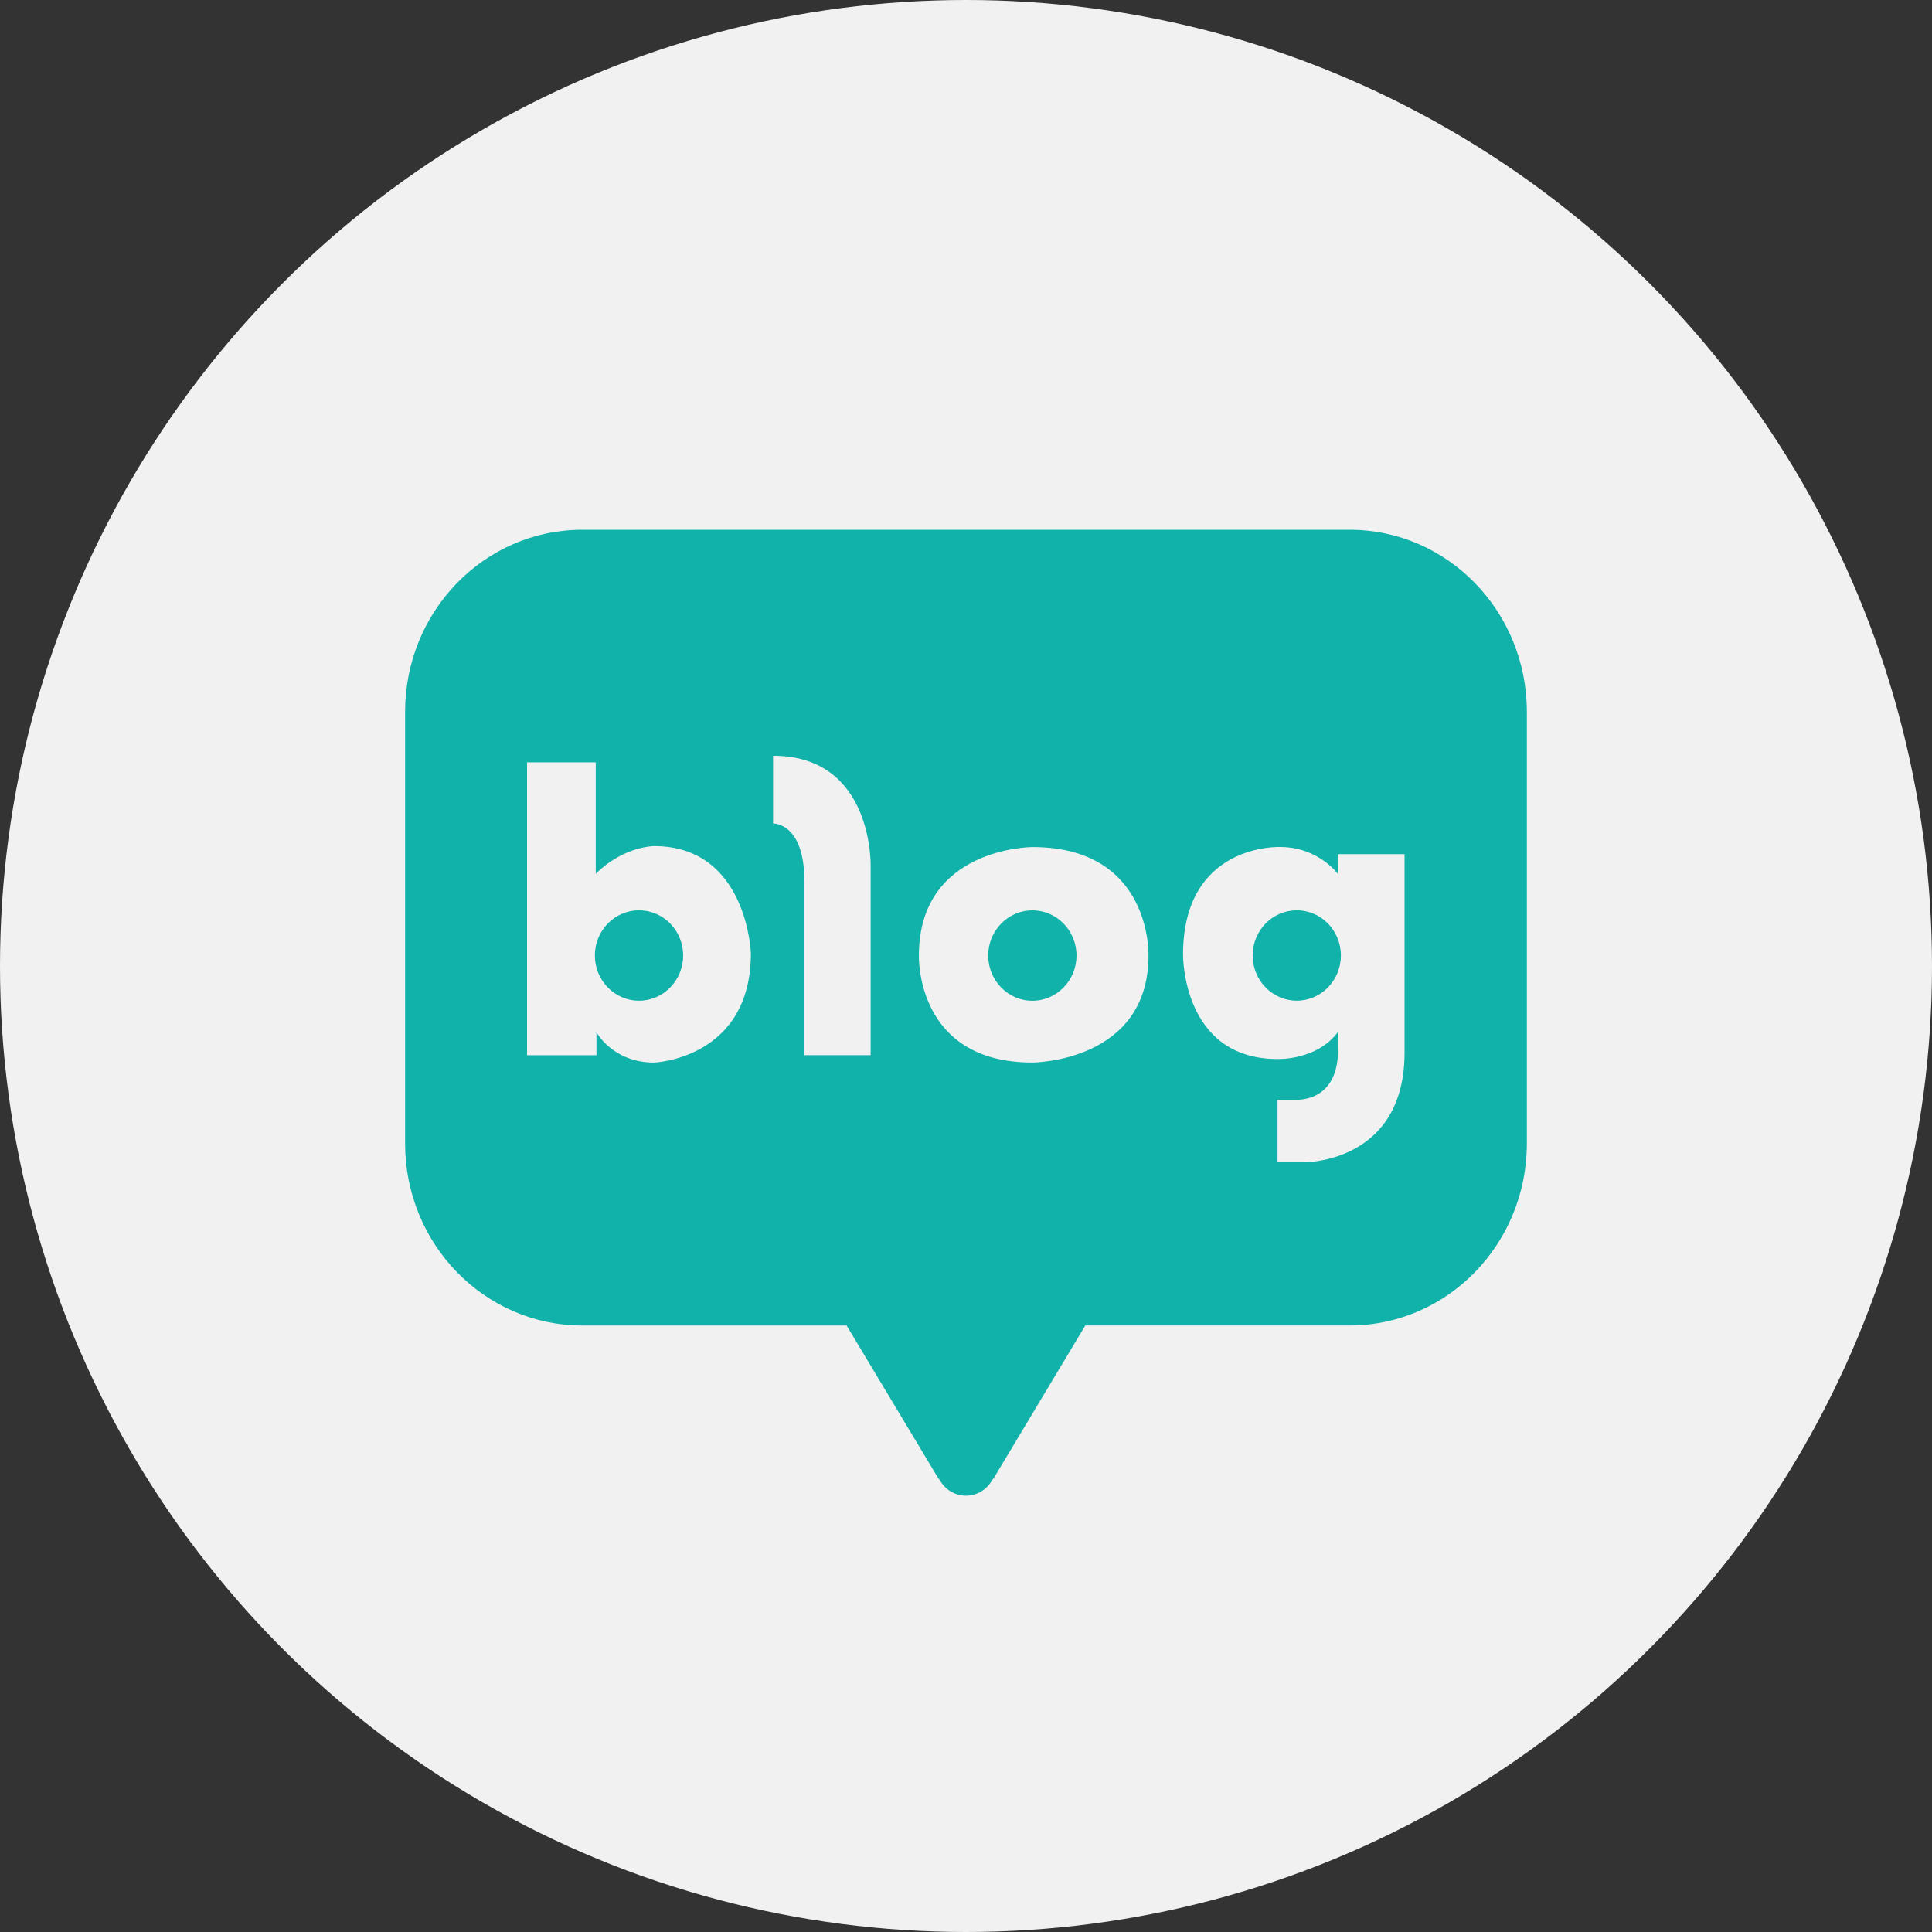
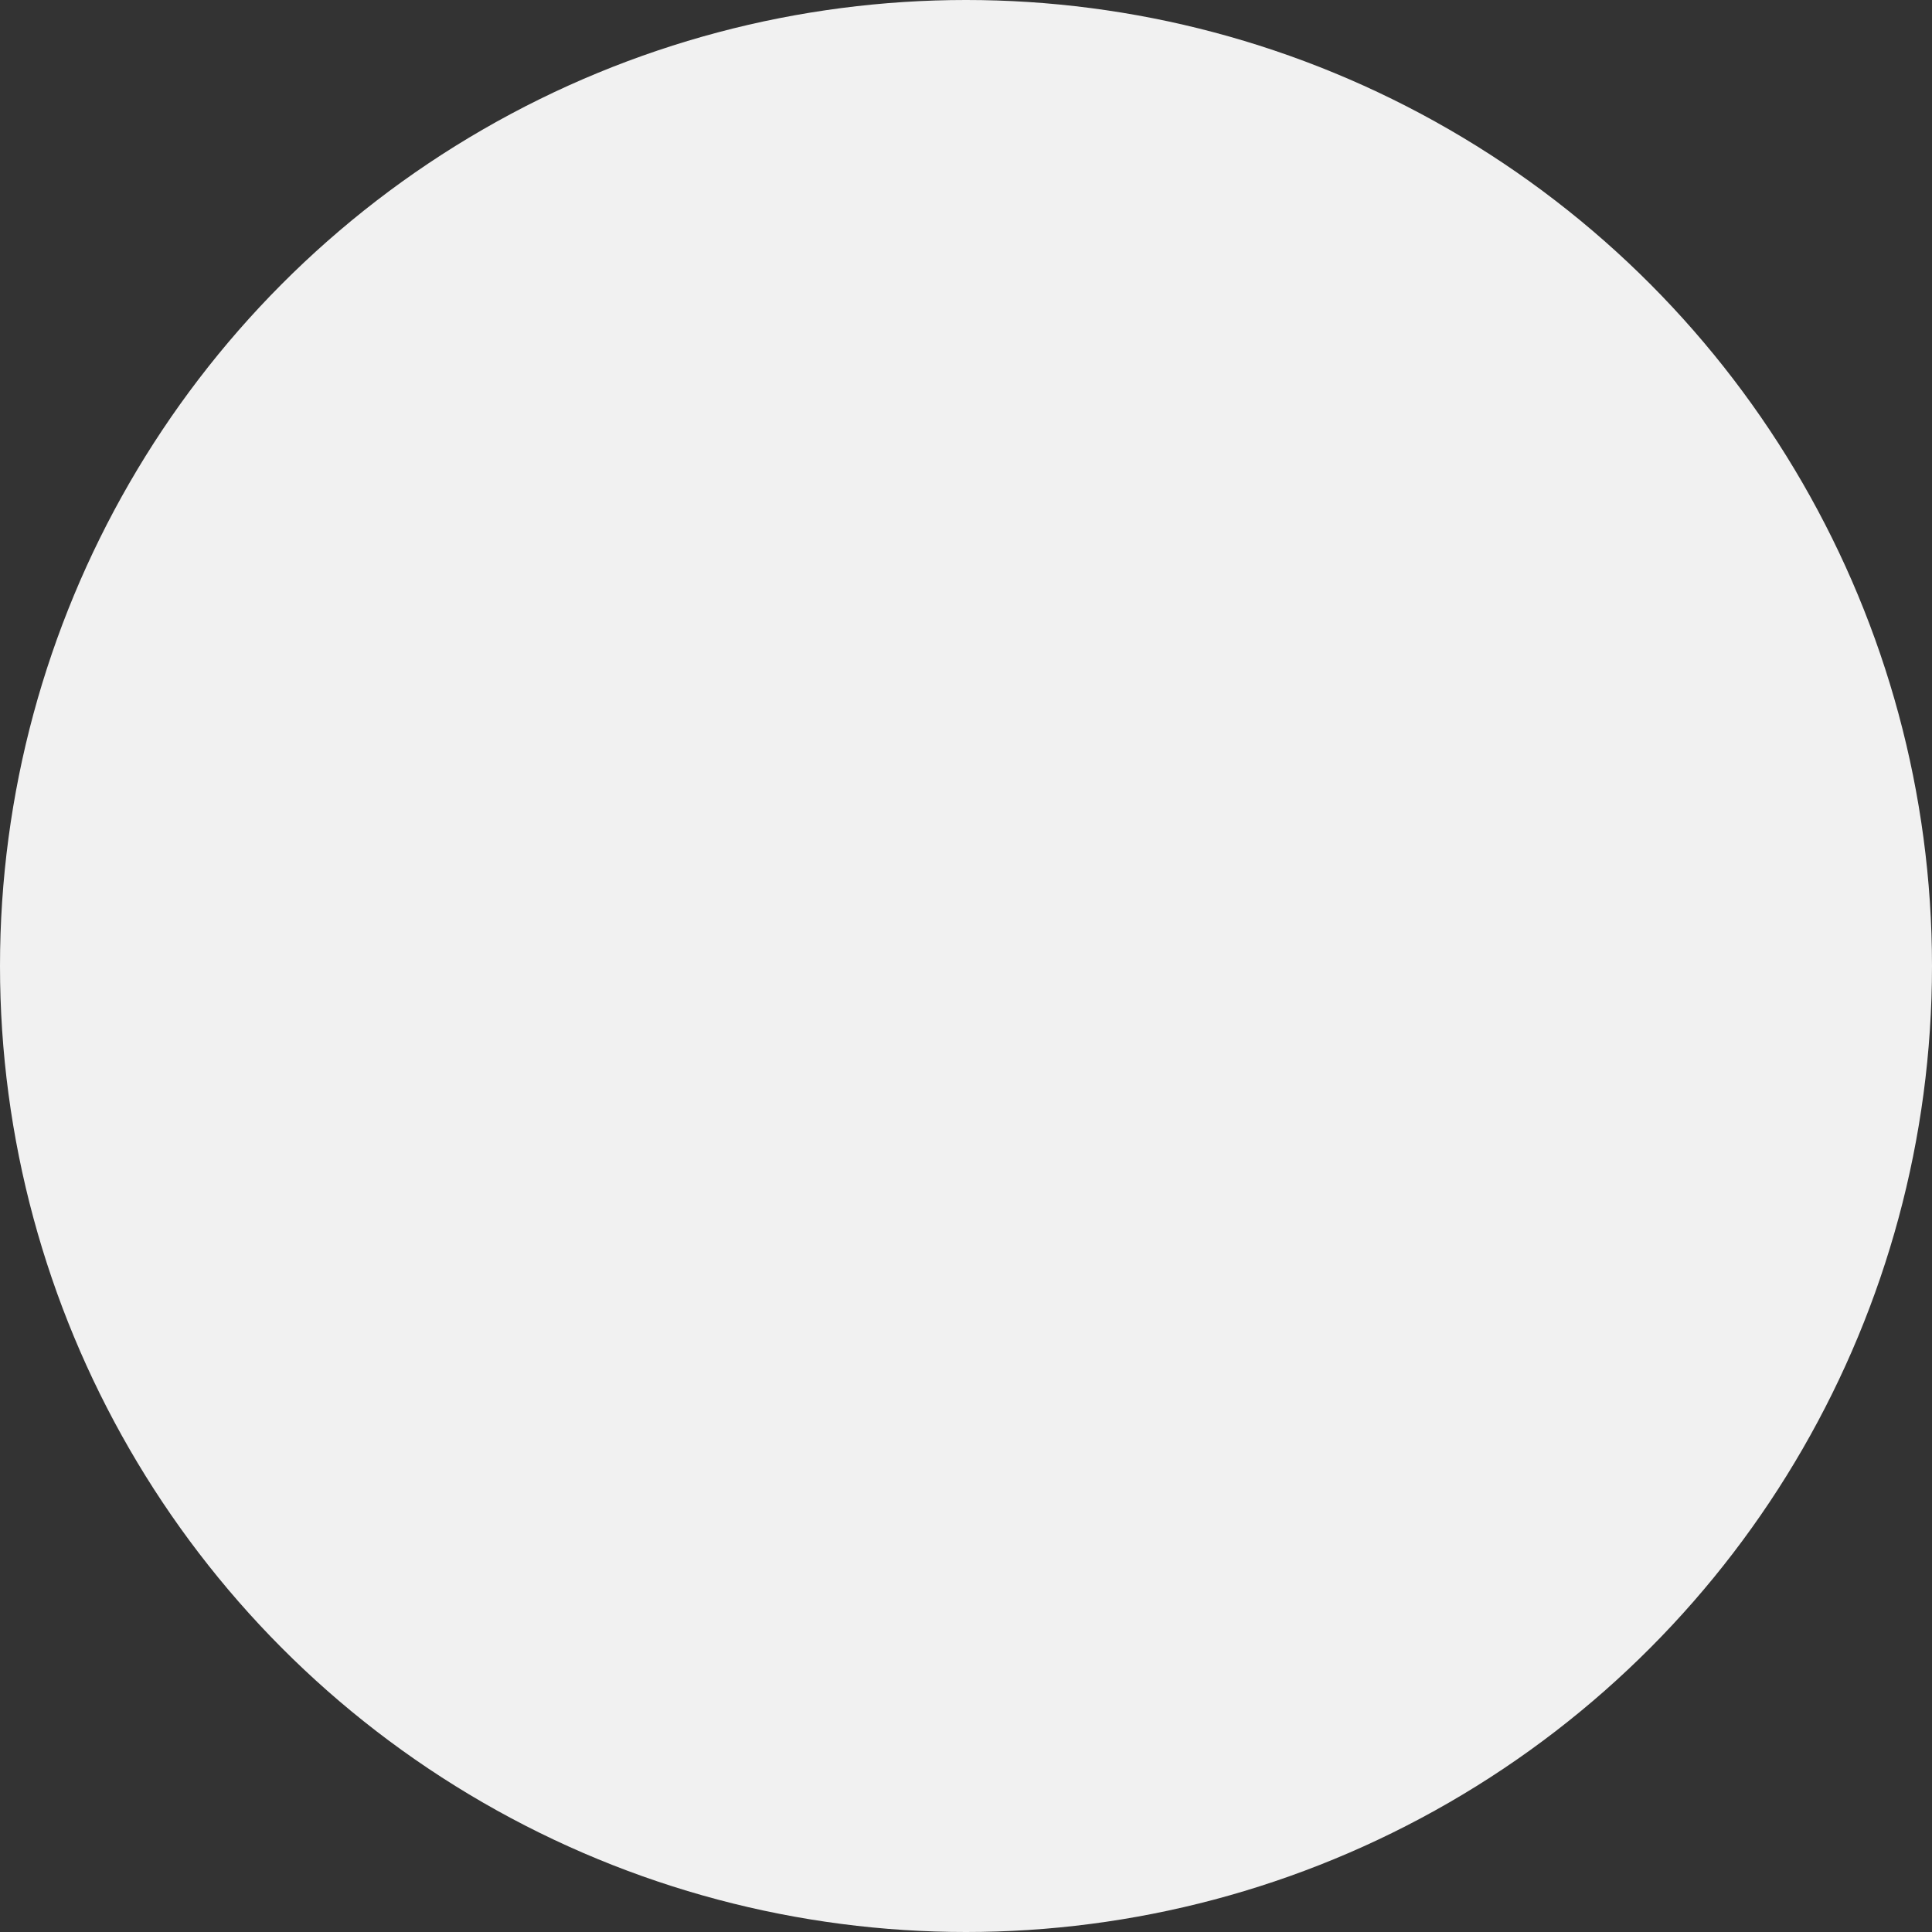
<svg xmlns="http://www.w3.org/2000/svg" width="50" height="50" viewBox="0 0 50 50" fill="none">
  <rect x="0" y="0" width="50" height="50" fill="#333333" stroke="none" />
  <circle cx="25" cy="25" r="25" fill="#F1F1F1" />
  <g clip-path="url(#clip0_89_1189)">
-     <path d="M34.931 13.71H15.069C12.537 13.71 10.484 15.818 10.484 18.42V29.594C10.484 32.196 12.537 34.304 15.069 34.304H21.91L24.245 38.195C24.245 38.195 24.271 38.241 24.321 38.306C24.458 38.546 24.709 38.708 24.999 38.708C25.289 38.708 25.538 38.547 25.675 38.31C25.733 38.24 25.754 38.194 25.754 38.194L28.088 34.303H34.929C37.462 34.303 39.515 32.194 39.515 29.593V18.42C39.515 15.818 37.462 13.71 34.929 13.71H34.931Z" fill="#11B2AA" />
-     <path d="M16.929 21.897C16.929 21.897 16.137 21.897 15.418 22.614V19.729H13.64V27.309H15.436V26.716C15.436 26.716 15.86 27.499 16.928 27.499C16.928 27.499 19.433 27.405 19.433 24.67C19.433 24.67 19.341 21.897 16.928 21.897H16.929ZM16.538 25.898C15.907 25.898 15.395 25.374 15.395 24.728C15.395 24.082 15.907 23.559 16.538 23.559C17.169 23.559 17.68 24.083 17.68 24.728C17.68 25.373 17.168 25.898 16.538 25.898Z" fill="#F1F1F1" />
-     <path d="M20.007 19.559V21.313C20.007 21.313 20.819 21.275 20.819 22.821V27.308H22.532V22.407C22.532 22.407 22.605 19.559 20.007 19.559Z" fill="#F1F1F1" />
-     <path d="M26.718 21.922C26.718 21.922 23.781 21.922 23.781 24.729C23.781 24.729 23.686 27.498 26.718 27.498C26.718 27.498 29.723 27.494 29.723 24.729C29.723 24.729 29.821 21.922 26.718 21.922ZM26.718 25.899C26.087 25.899 25.575 25.375 25.575 24.729C25.575 24.083 26.087 23.56 26.718 23.56C27.349 23.56 27.86 24.084 27.86 24.729C27.86 25.373 27.348 25.899 26.718 25.899Z" fill="#F1F1F1" />
    <path d="M34.622 22.105V22.613C34.622 22.613 34.112 21.92 33.131 21.92C33.131 21.92 30.617 21.812 30.617 24.708C30.617 24.708 30.588 27.407 33.062 27.407C33.062 27.407 34.071 27.448 34.622 26.714V27.138C34.622 27.138 34.747 28.467 33.49 28.467H33.062V30.079H33.753C33.753 30.079 36.35 30.108 36.35 27.238V22.105H34.624H34.622ZM33.561 25.897C32.93 25.897 32.419 25.373 32.419 24.727C32.419 24.081 32.93 23.559 33.561 23.559C34.192 23.559 34.702 24.083 34.702 24.727C34.702 25.372 34.19 25.897 33.561 25.897Z" fill="#F1F1F1" />
  </g>
  <defs>
    <clipPath id="clip0_89_1189">
-       <rect width="29.032" height="25" fill="white" transform="translate(10.484 13.71)" />
-     </clipPath>
+       </clipPath>
  </defs>
</svg>